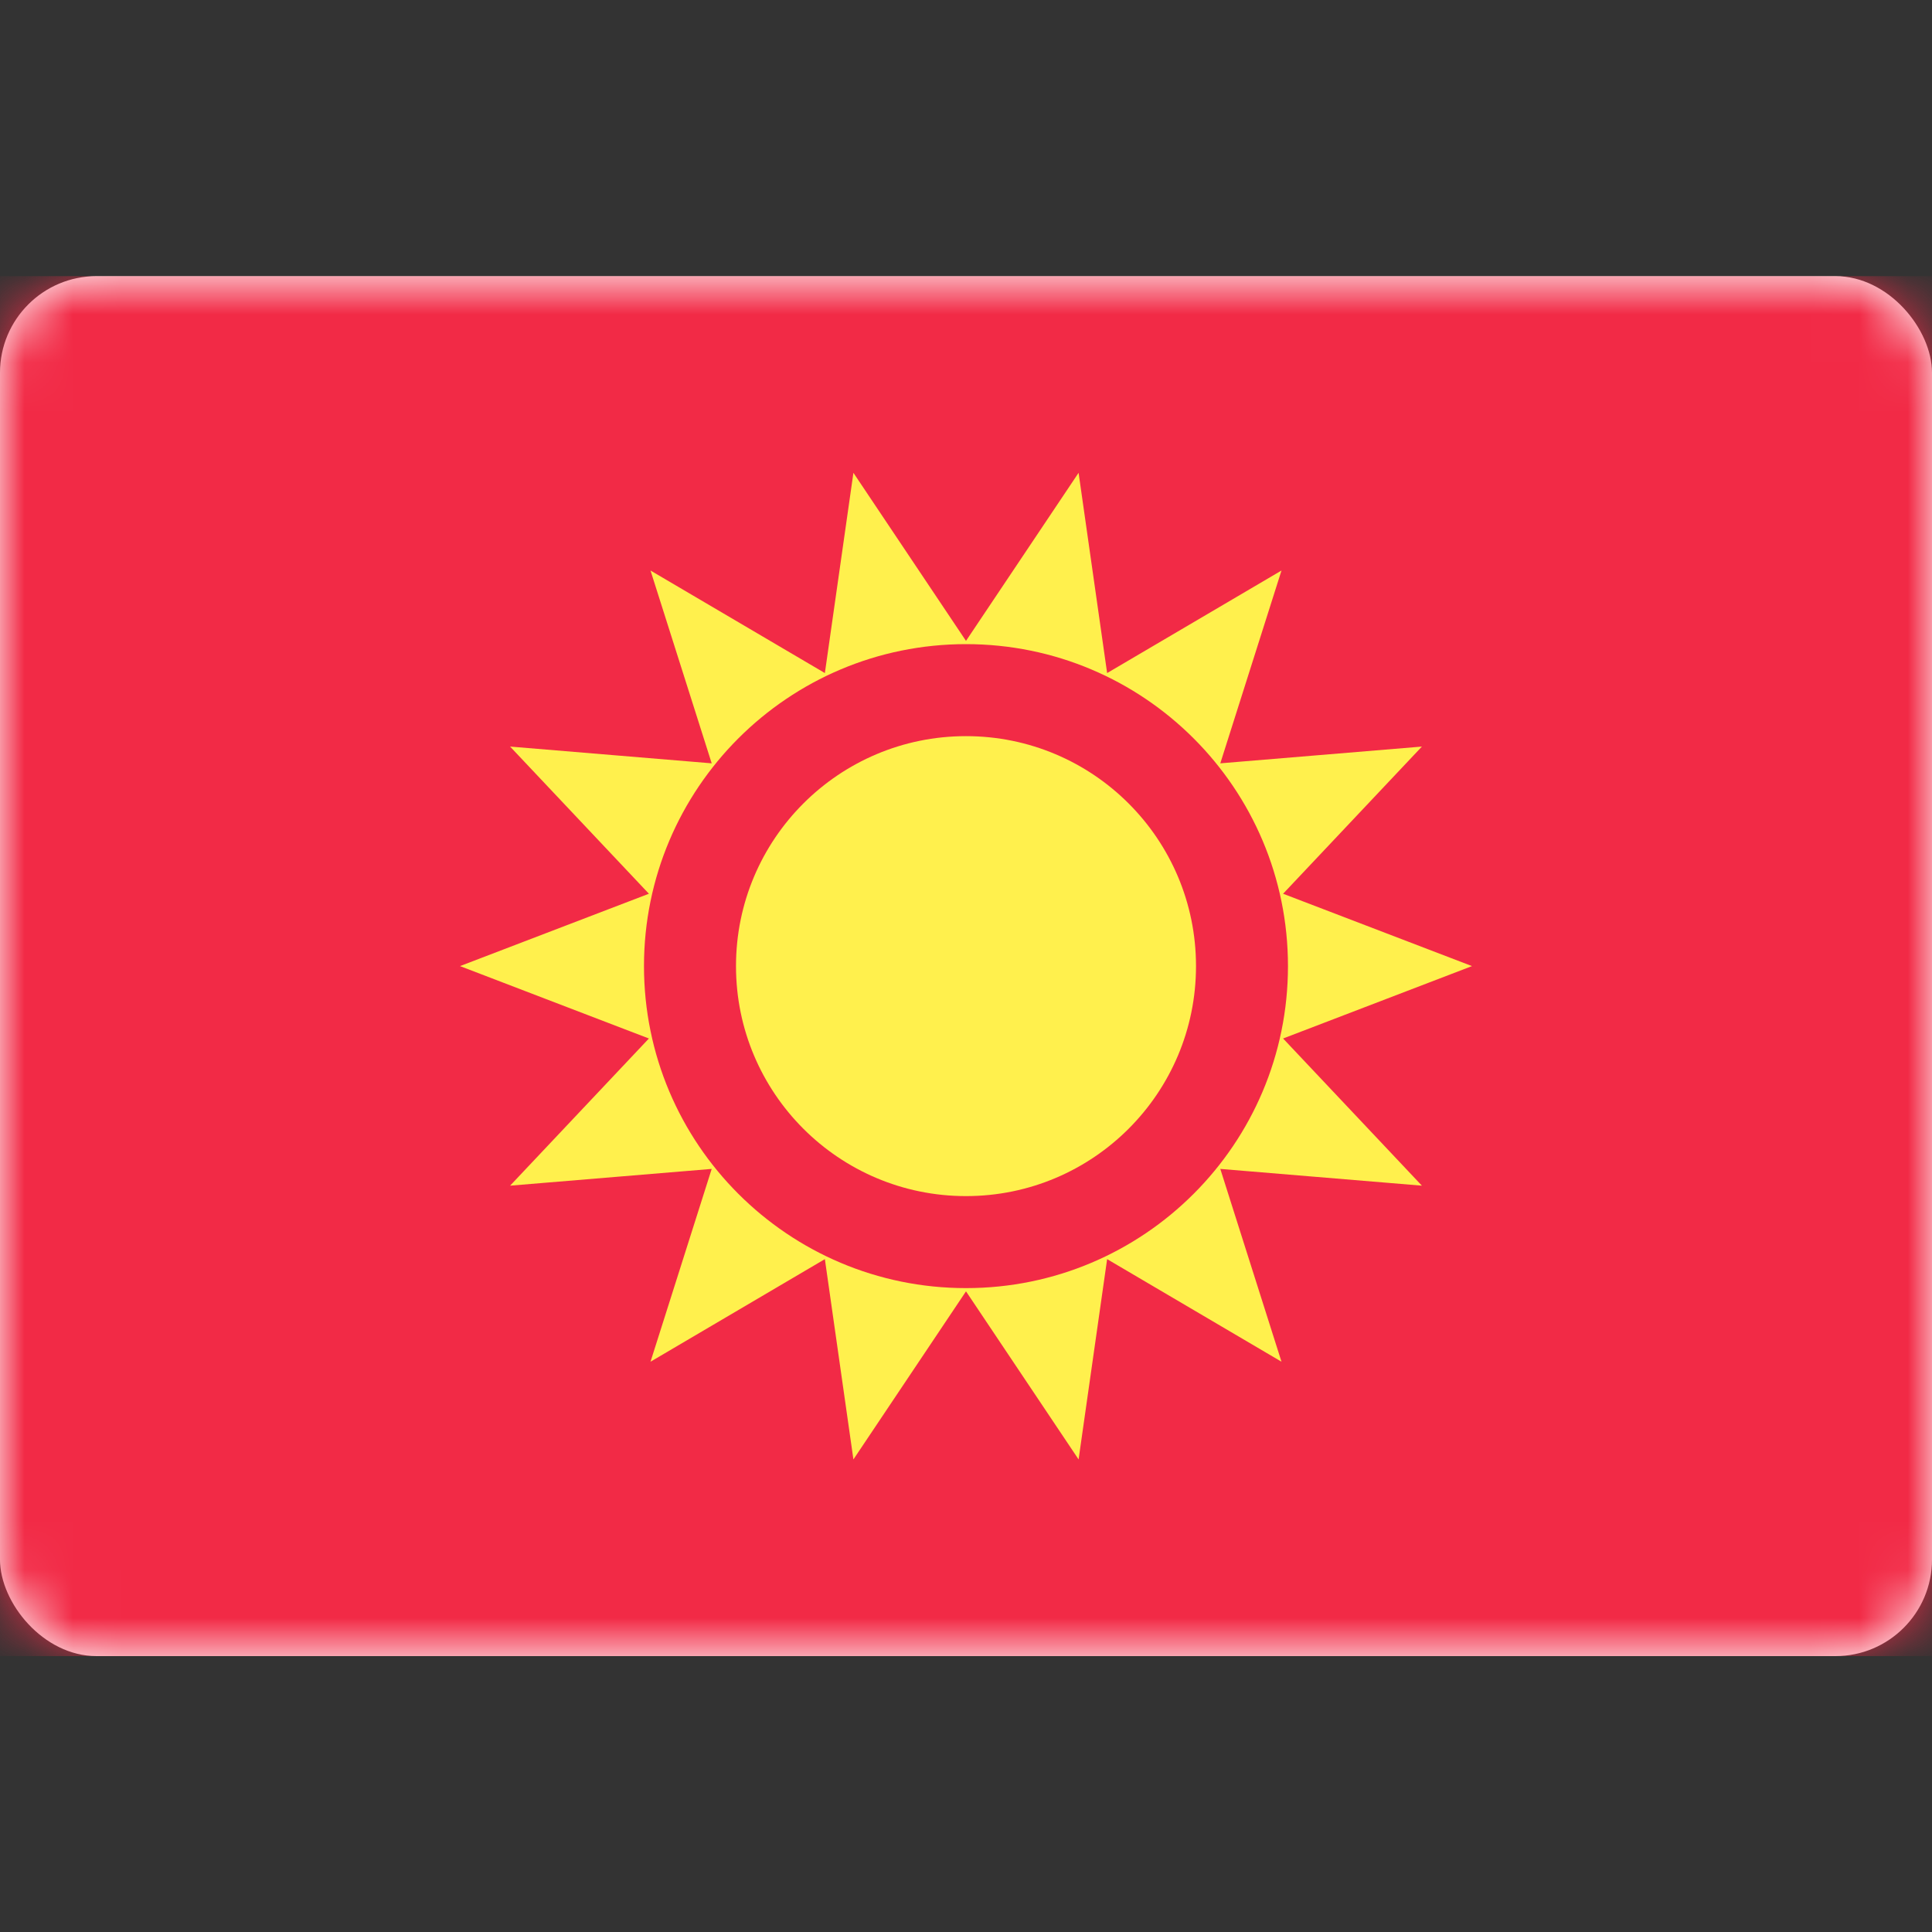
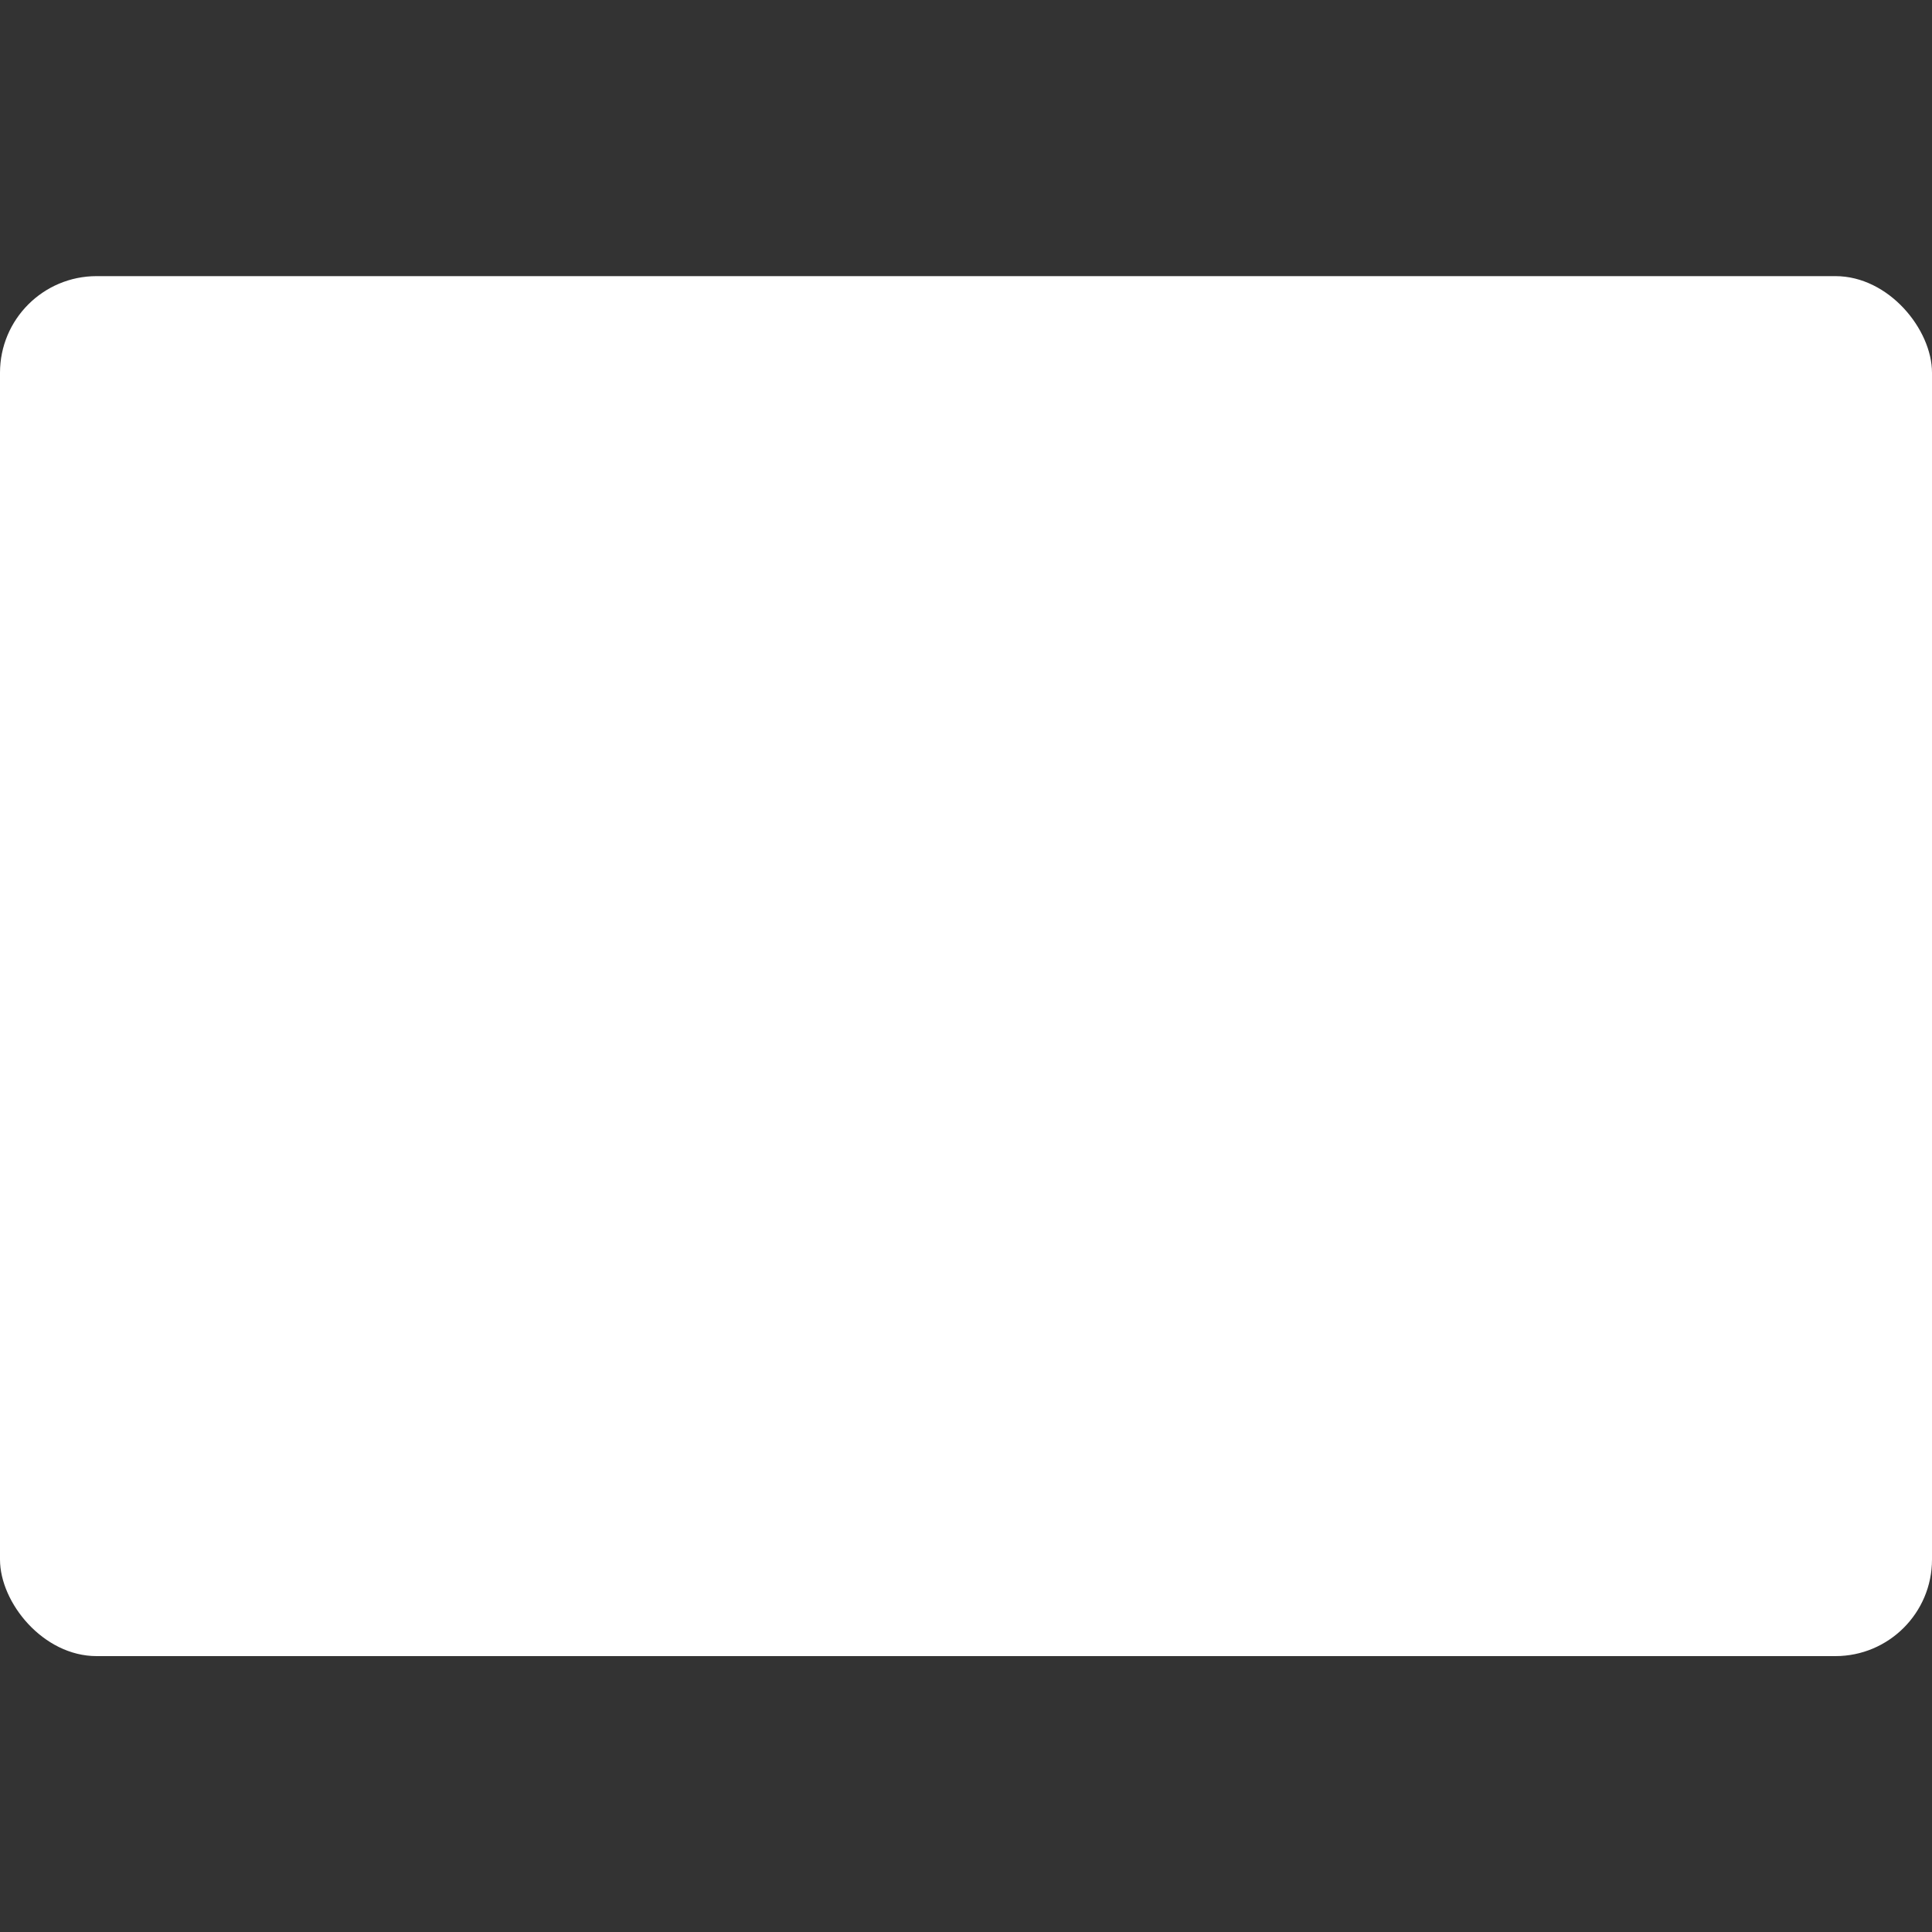
<svg xmlns="http://www.w3.org/2000/svg" width="40" height="40" viewBox="0 0 40 40" fill="none">
  <rect x="0" y="0" width="40" height="40" fill="#333333" stroke="none" />
  <rect y="5.717" width="40" height="28.571" rx="2" fill="white" />
  <mask id="mask0_2650_86212" style="mask-type:alpha" maskUnits="userSpaceOnUse" x="0" y="5" width="40" height="30">
-     <rect y="5.717" width="40" height="28.571" rx="2" fill="white" />
-   </mask>
+     </mask>
  <g mask="url(#mask0_2650_86212)">
-     <rect y="5.717" width="40" height="28.571" fill="#F22A46" />
    <path fill-rule="evenodd" clip-rule="evenodd" d="M20 24.764C22.63 24.764 24.762 22.632 24.762 20.002C24.762 17.372 22.63 15.241 20 15.241C17.37 15.241 15.238 17.372 15.238 20.002C15.238 22.632 17.37 24.764 20 24.764Z" fill="#FFF04D" />
-     <path fill-rule="evenodd" clip-rule="evenodd" d="M17.669 30.216L20 26.736L22.331 30.216L22.922 26.069L26.532 28.193L25.265 24.201L29.439 24.548L26.565 21.501L30.476 20.002L26.565 18.504L29.439 15.457L25.265 15.804L26.532 11.812L22.922 13.935L22.331 9.789L20 13.269L17.669 9.789L17.078 13.935L13.468 11.812L14.735 15.804L10.561 15.457L13.435 18.504L9.524 20.002L13.435 21.501L10.561 24.548L14.735 24.201L13.468 28.193L17.078 26.069L17.669 30.216ZM26.666 20.002C26.666 23.684 23.682 26.669 20 26.669C16.318 26.669 13.333 23.684 13.333 20.002C13.333 16.32 16.318 13.336 20 13.336C23.682 13.336 26.666 16.32 26.666 20.002Z" fill="#FFF04D" />
  </g>
</svg>